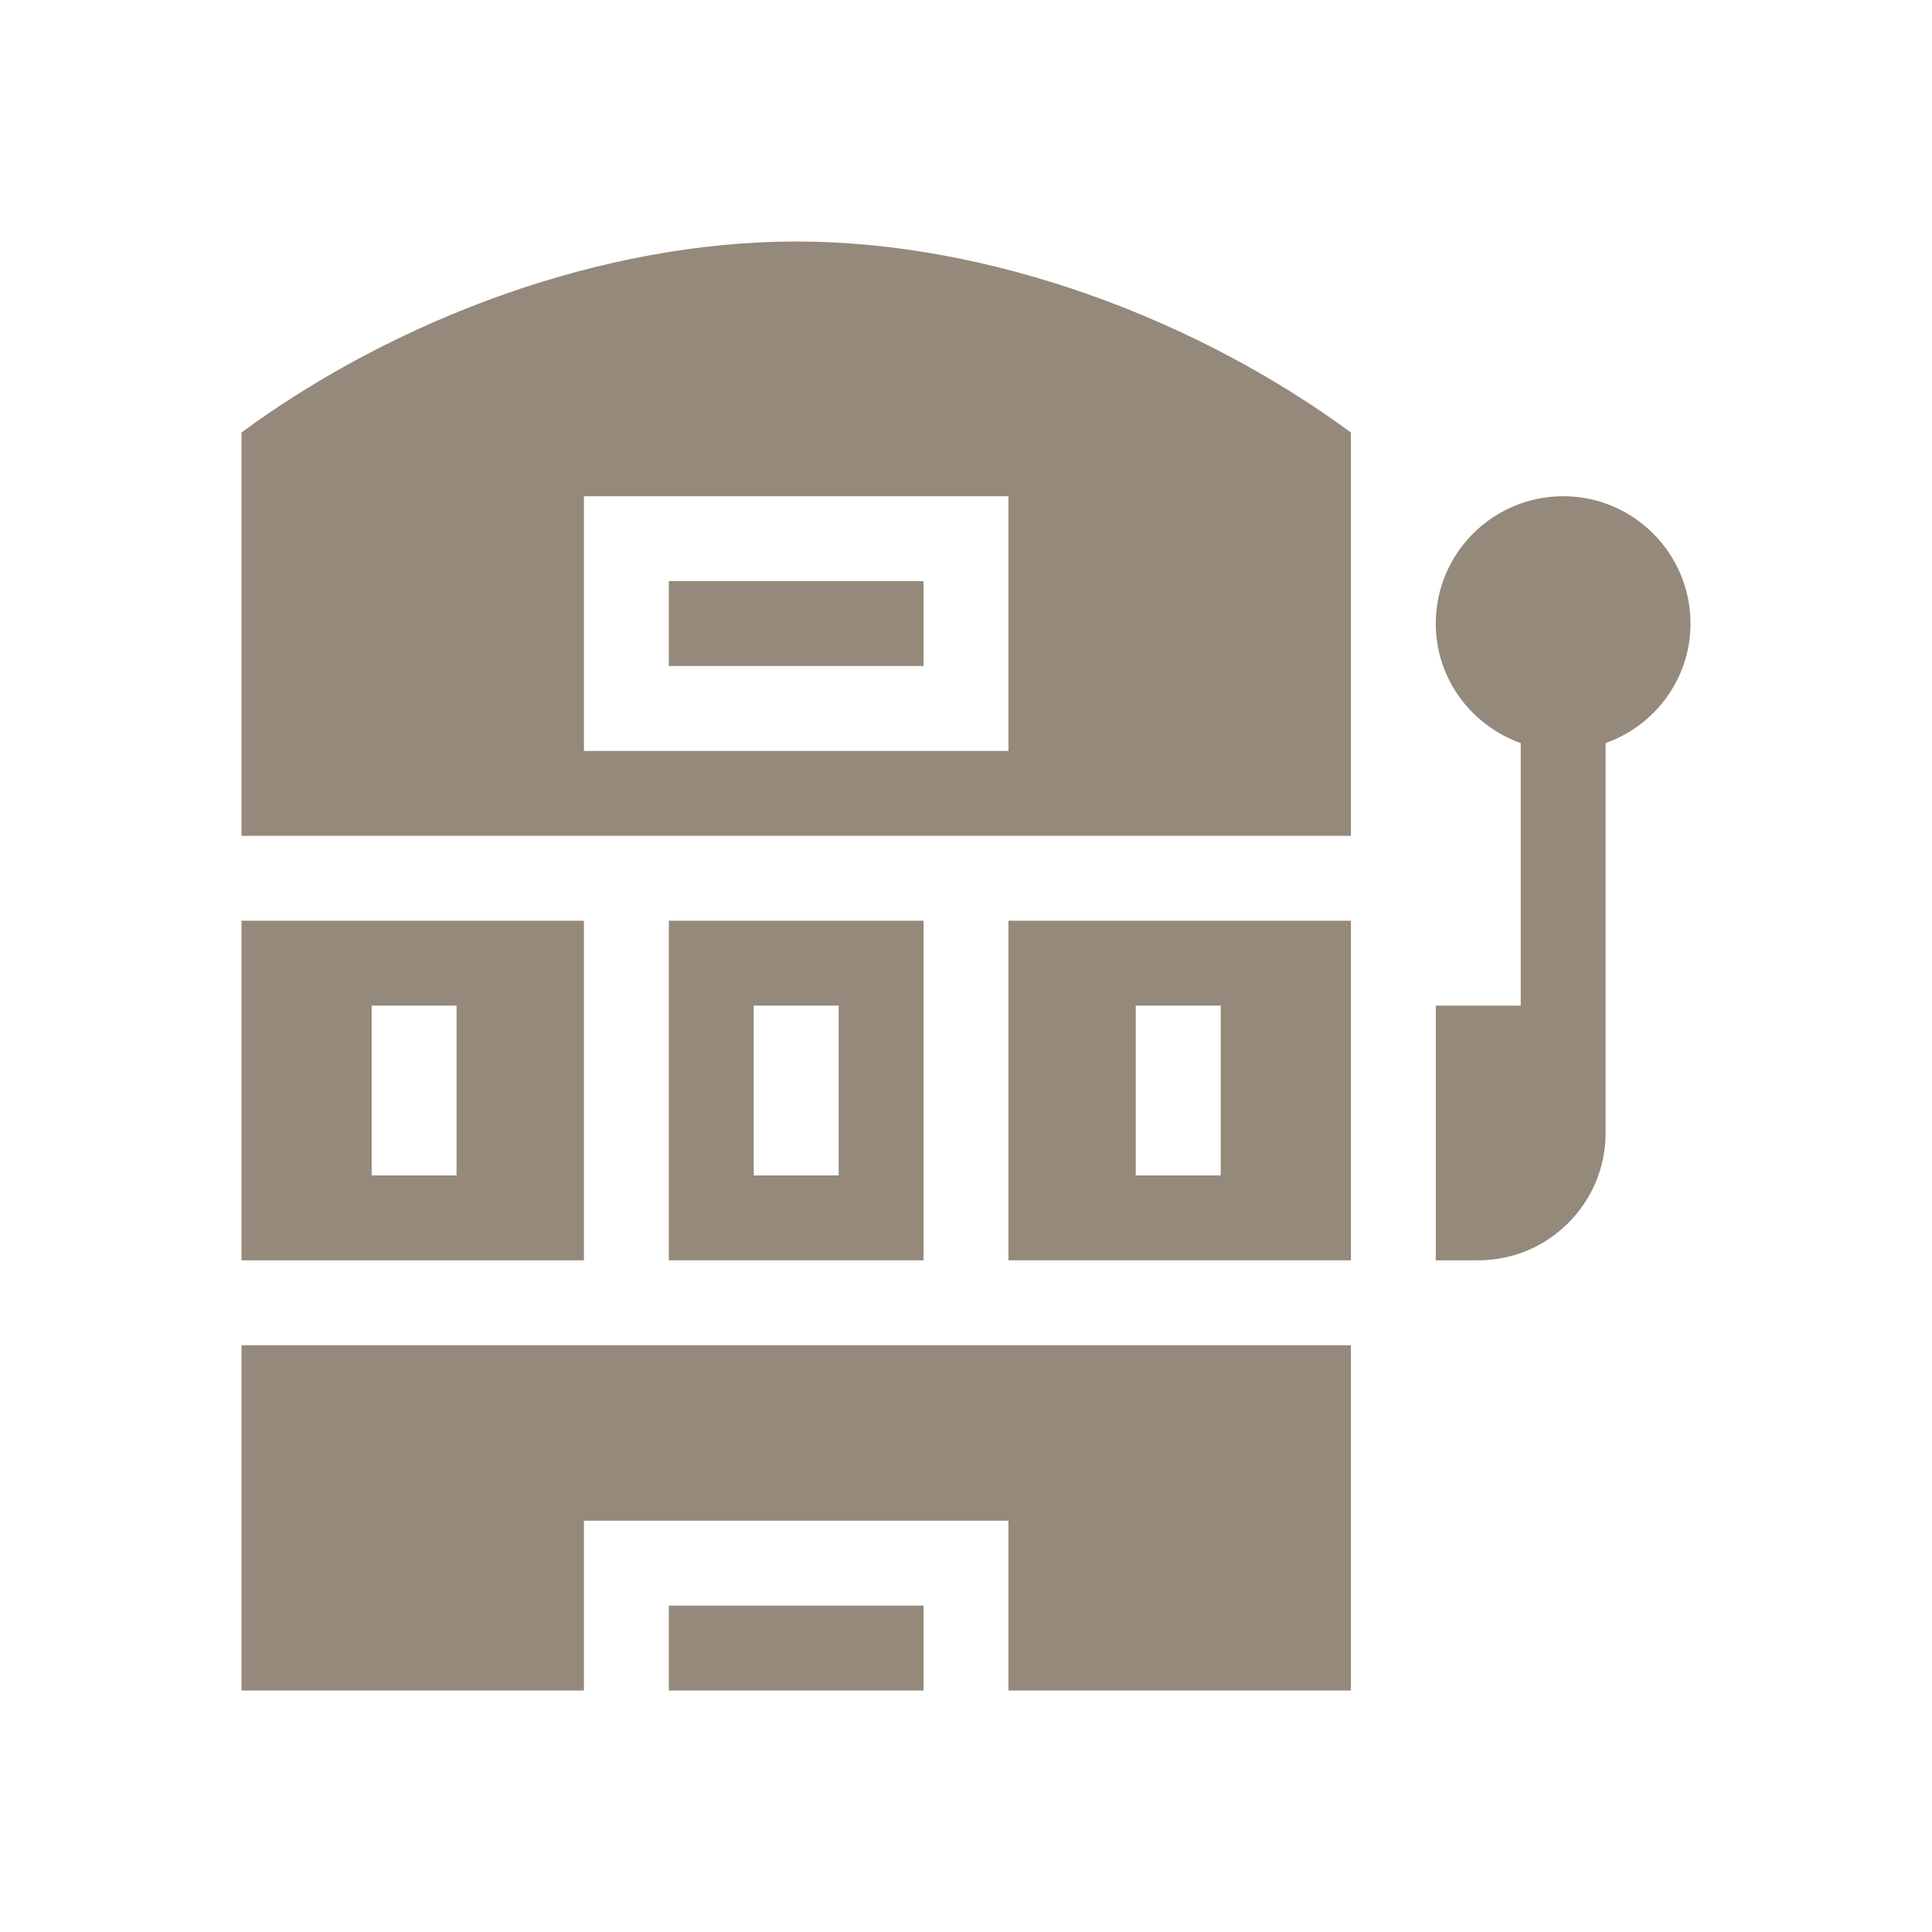
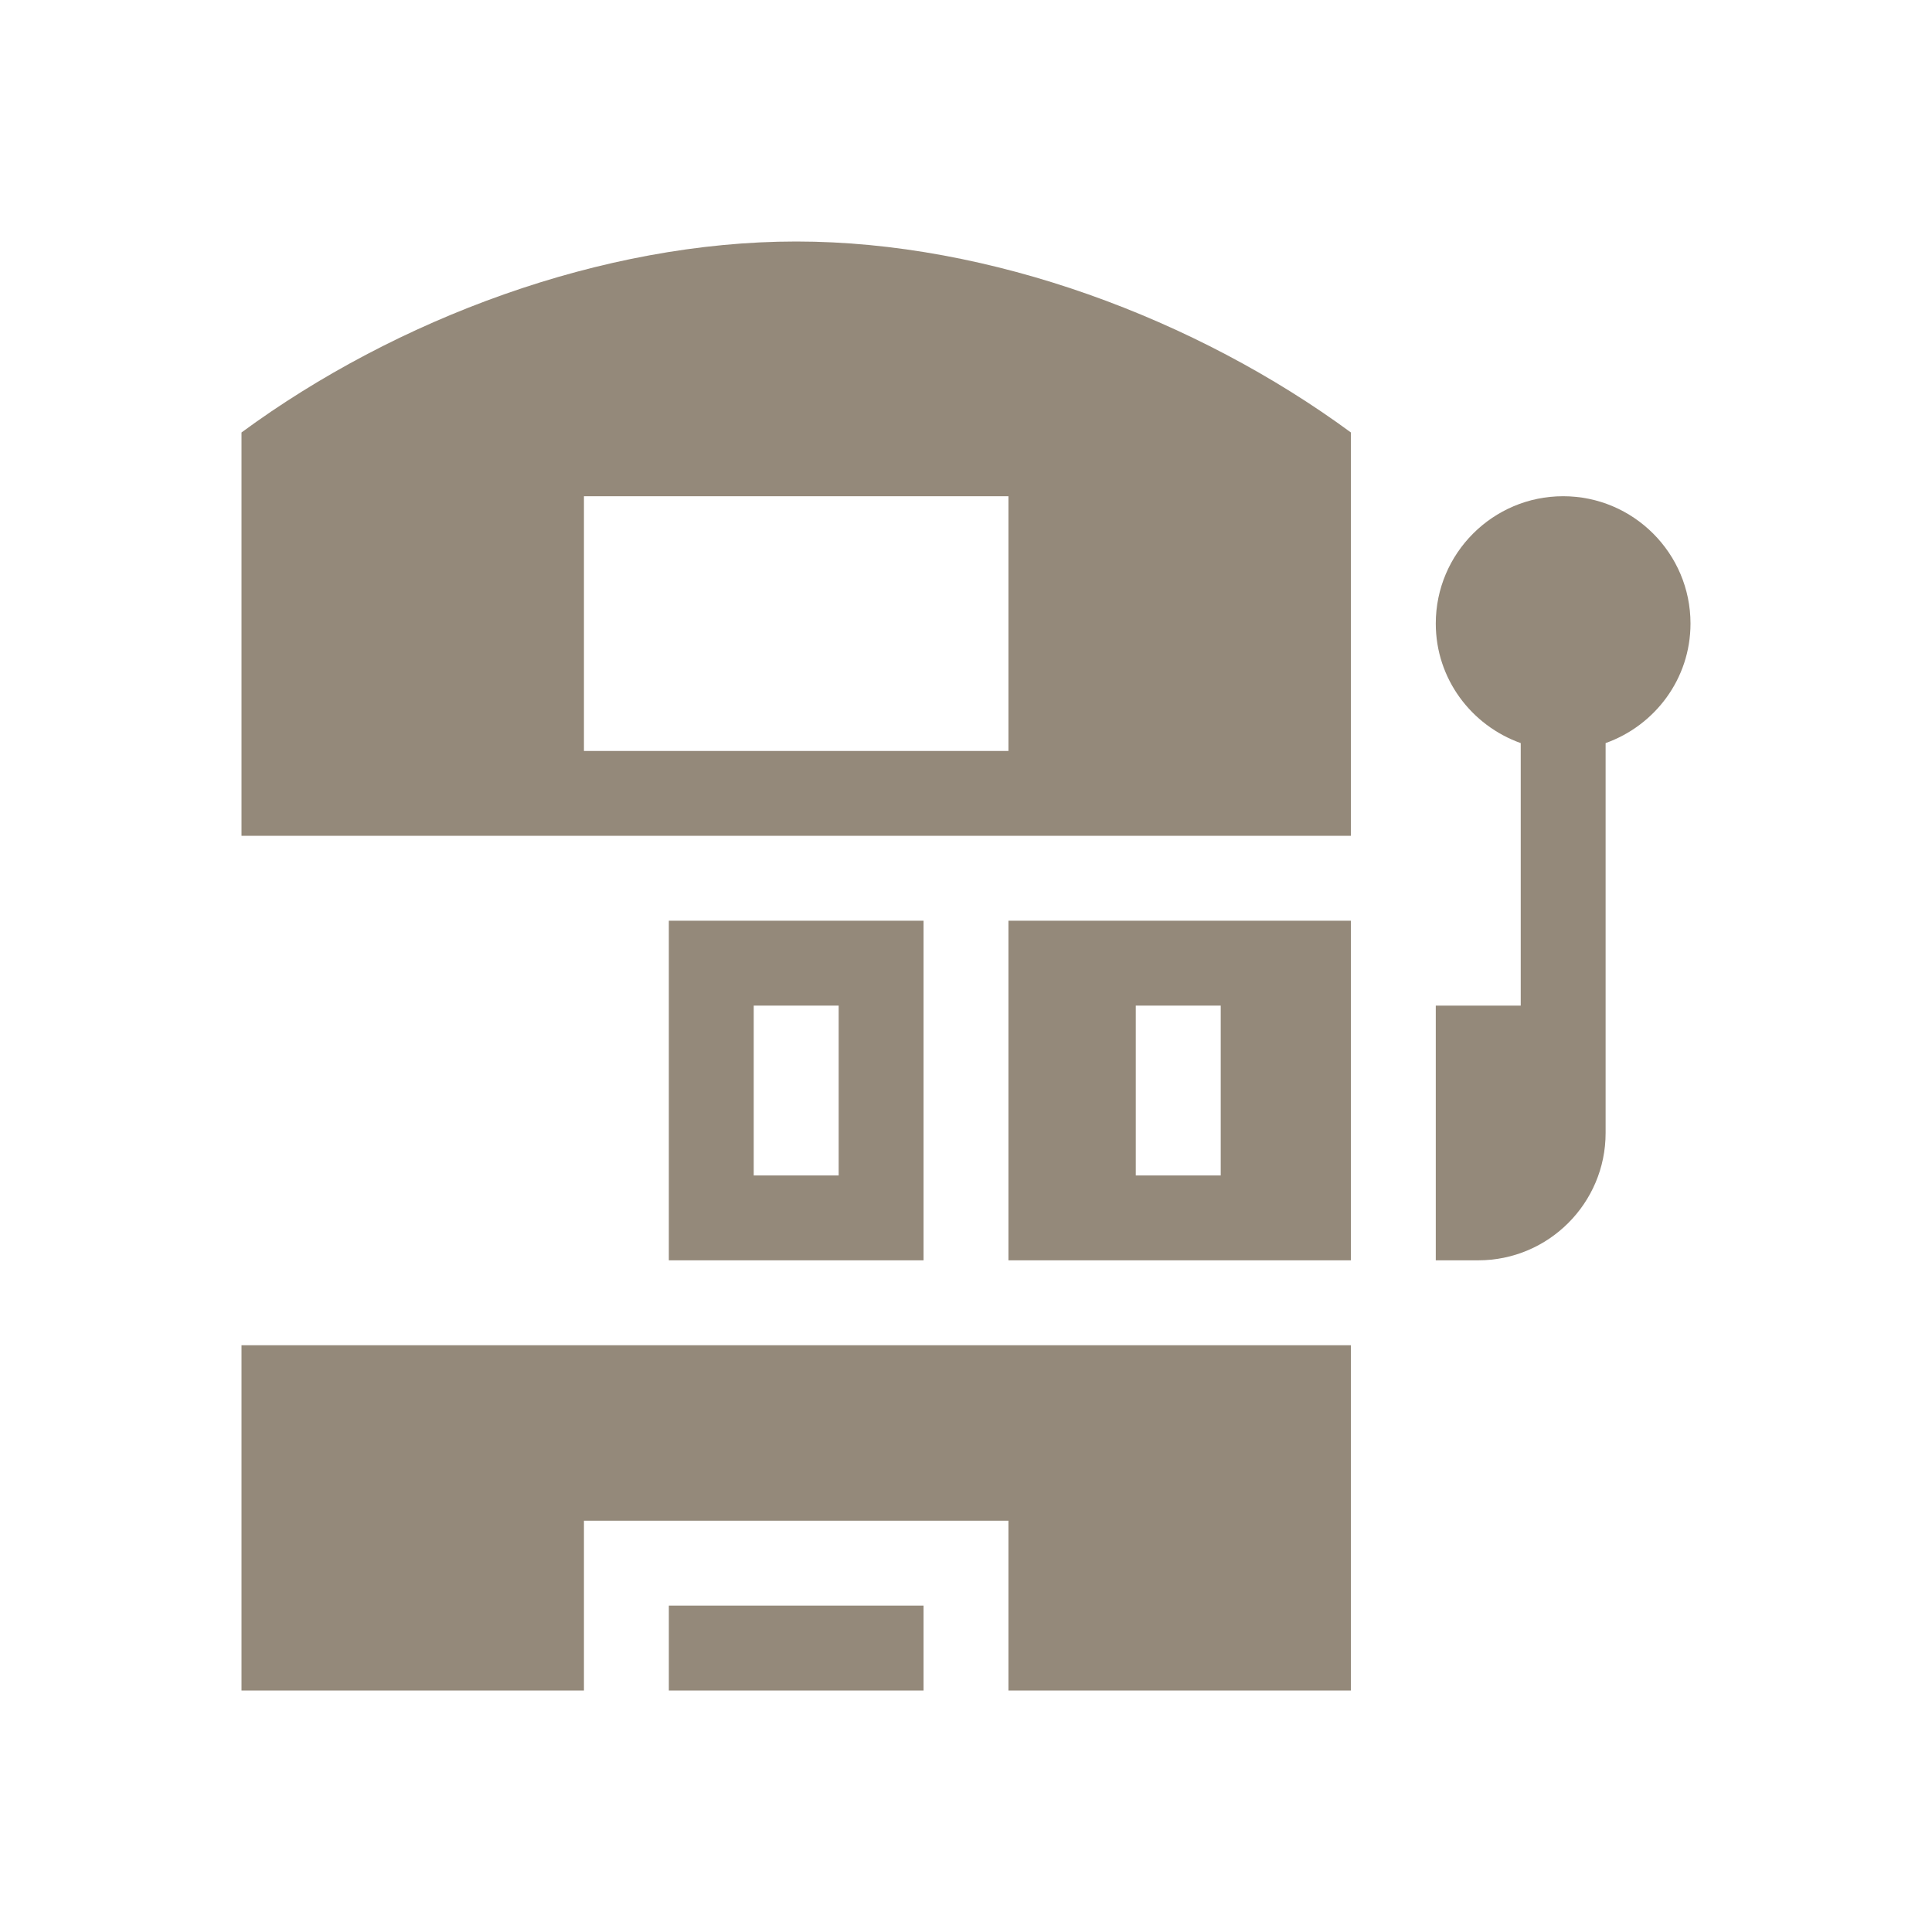
<svg xmlns="http://www.w3.org/2000/svg" width="32" height="32" viewBox="0 0 32 32" fill="none">
  <g clip-path="url(#clip0_614_10405)">
    <path d="M25.891 8.219C24.727 8.219 23.781 9.165 23.781 10.328C23.781 11.244 24.371 12.017 25.188 12.308V16.656H23.781V20.875H24.484C25.648 20.875 26.594 19.929 26.594 18.766V12.308C27.41 12.017 28 11.244 28 10.328C28 9.165 27.054 8.219 25.891 8.219Z" fill="#94897A" />
-     <path d="M11.078 9.625H15.297V11.031H11.078V9.625Z" fill="#94897A" />
    <path d="M16.703 20.875H22.375V15.25H16.703V20.875ZM18.812 16.656H20.219V19.469H18.812V16.656Z" fill="#94897A" />
-     <path d="M9.672 15.25H4V20.875H9.672V15.25ZM7.562 19.469H6.156V16.656H7.562V19.469Z" fill="#94897A" />
    <path d="M22.375 7.163C19.814 5.281 16.403 4 13.188 4C9.972 4 6.56 5.281 4 7.163V13.844H22.375V7.163ZM16.703 12.438H9.672V8.219H16.703V12.438Z" fill="#94897A" />
    <path d="M15.297 20.875V15.25H11.078V20.875H15.297ZM12.484 16.656H13.891V19.469H12.484V16.656Z" fill="#94897A" />
    <path d="M9.672 25.188H16.703V28H22.375V22.281H4V28H9.672V25.188Z" fill="#94897A" />
    <path d="M11.078 26.594H15.297V28H11.078V26.594Z" fill="#94897A" />
  </g>
  <defs>
    <clipPath id="clip0_614_10405">
      <rect width="24" height="24" fill="white" transform="translate(4 4)" />
    </clipPath>
  </defs>
</svg>